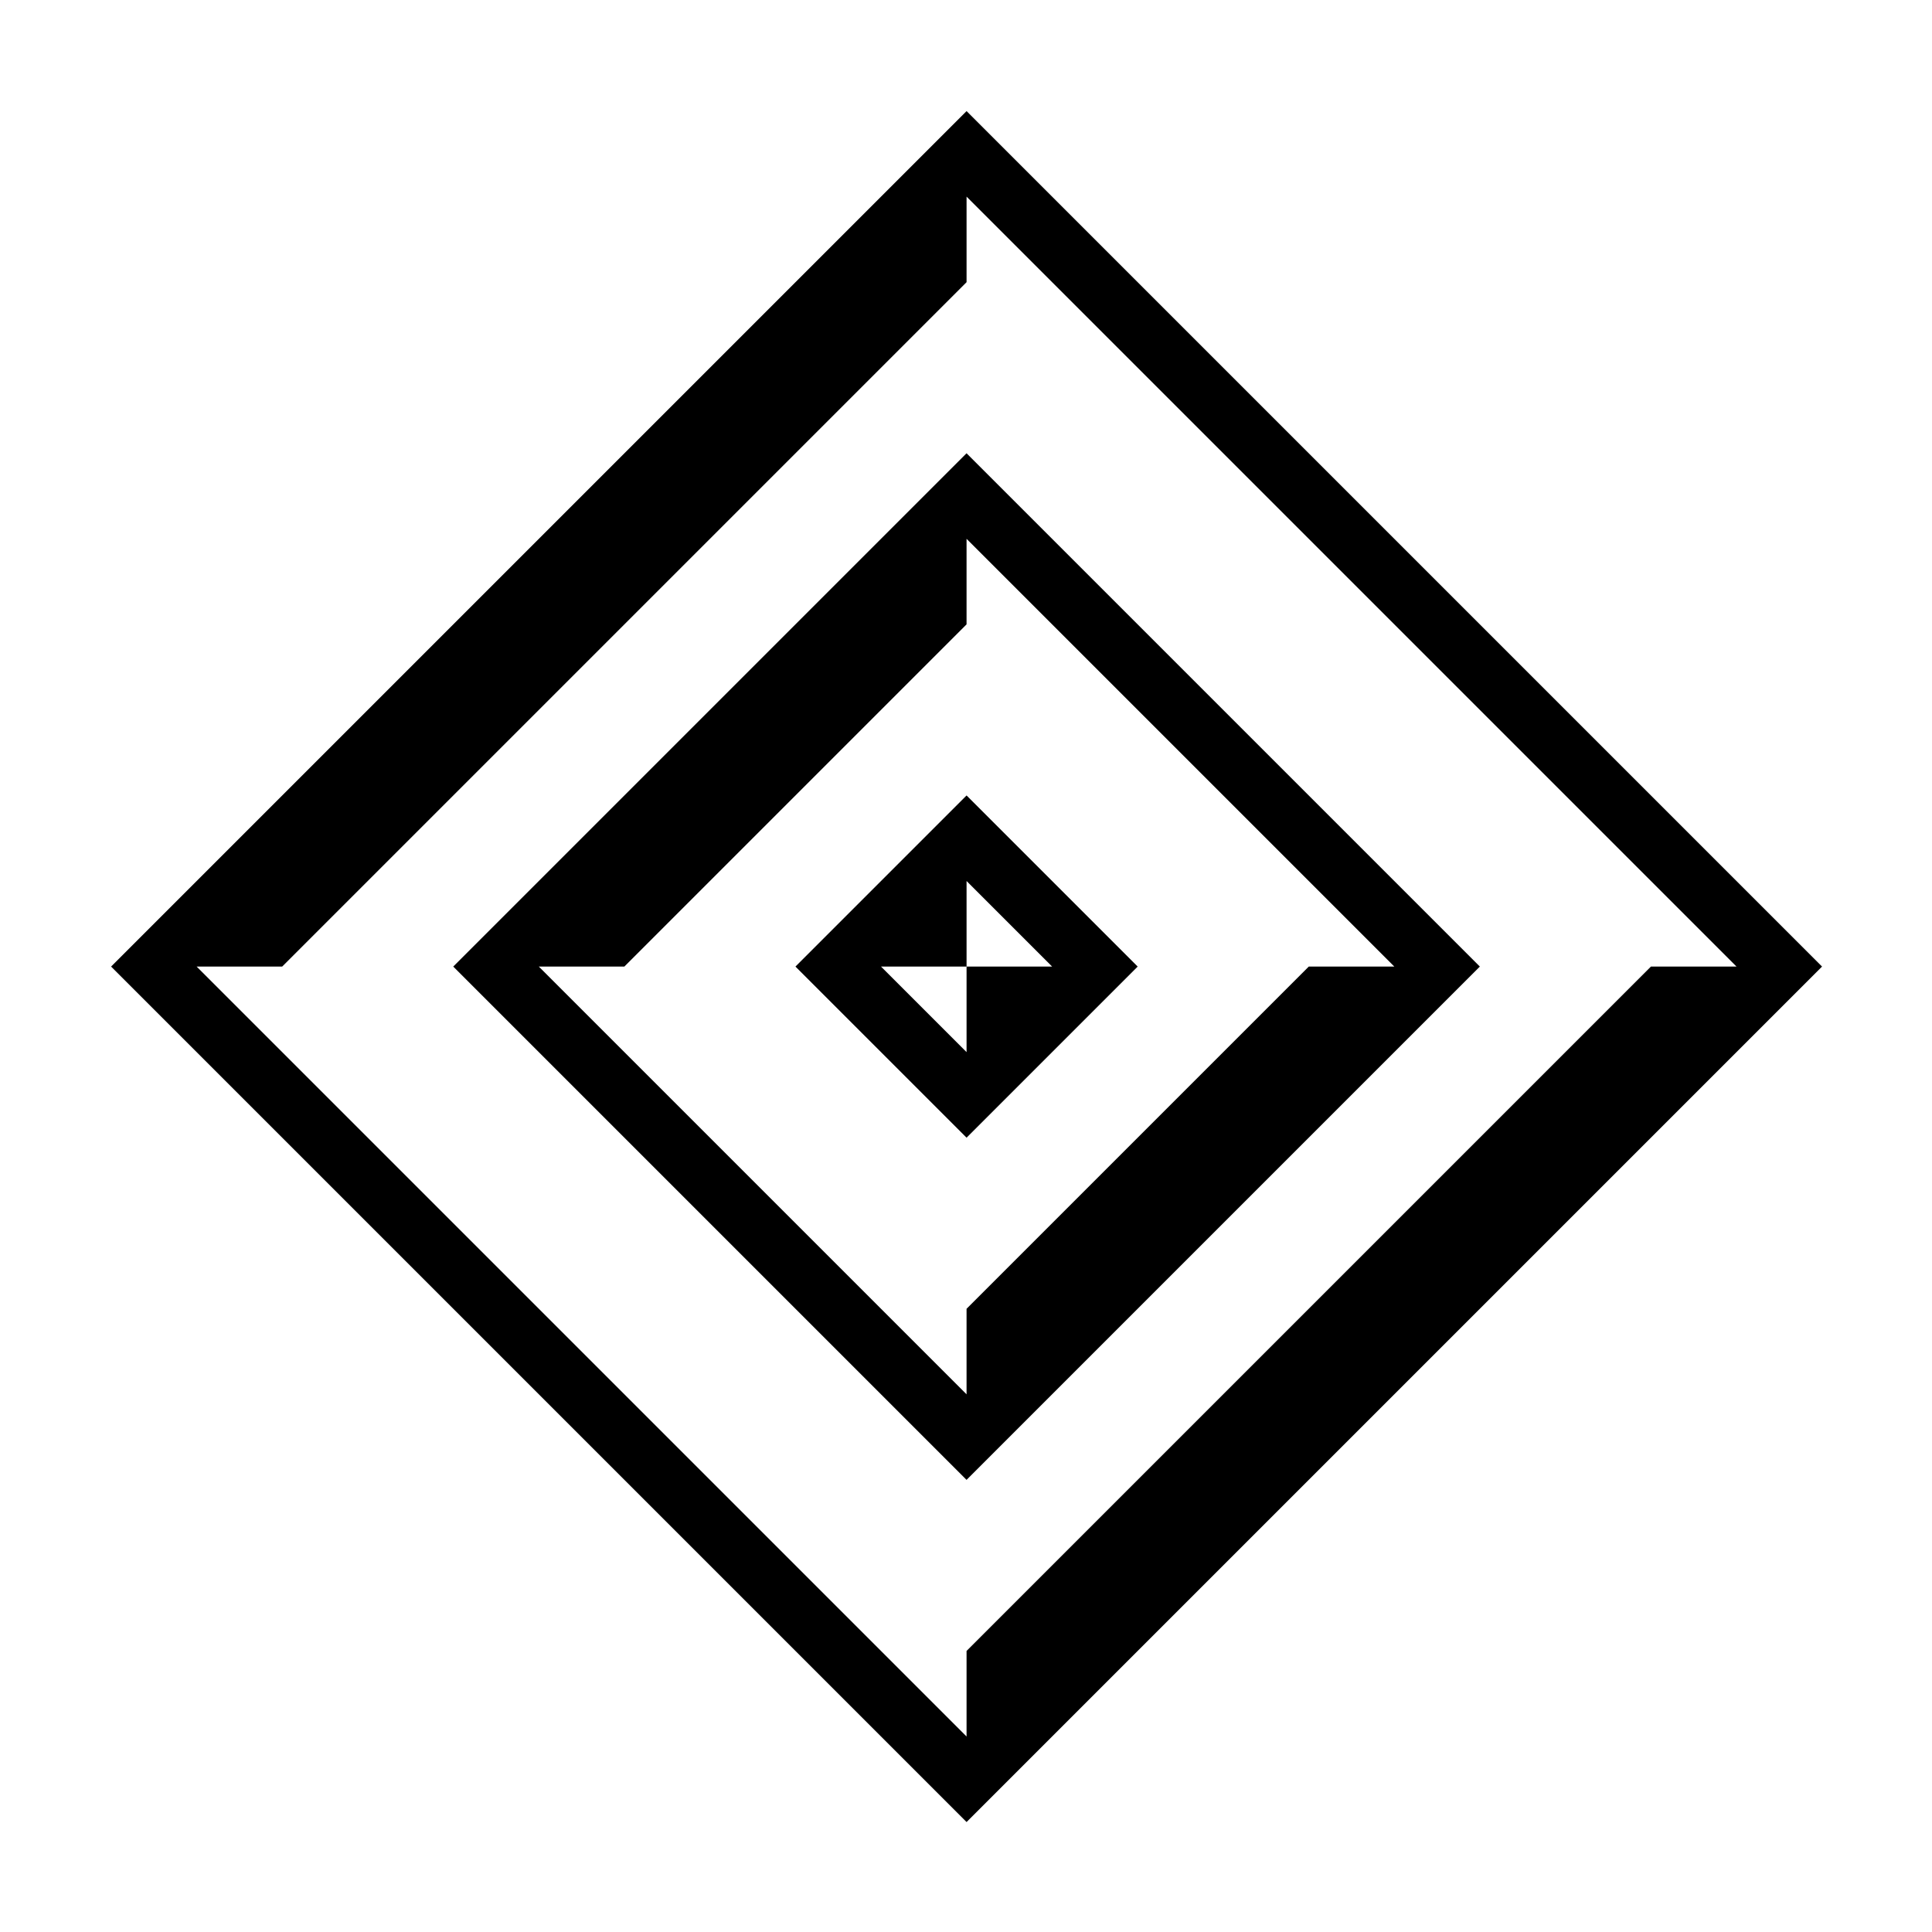
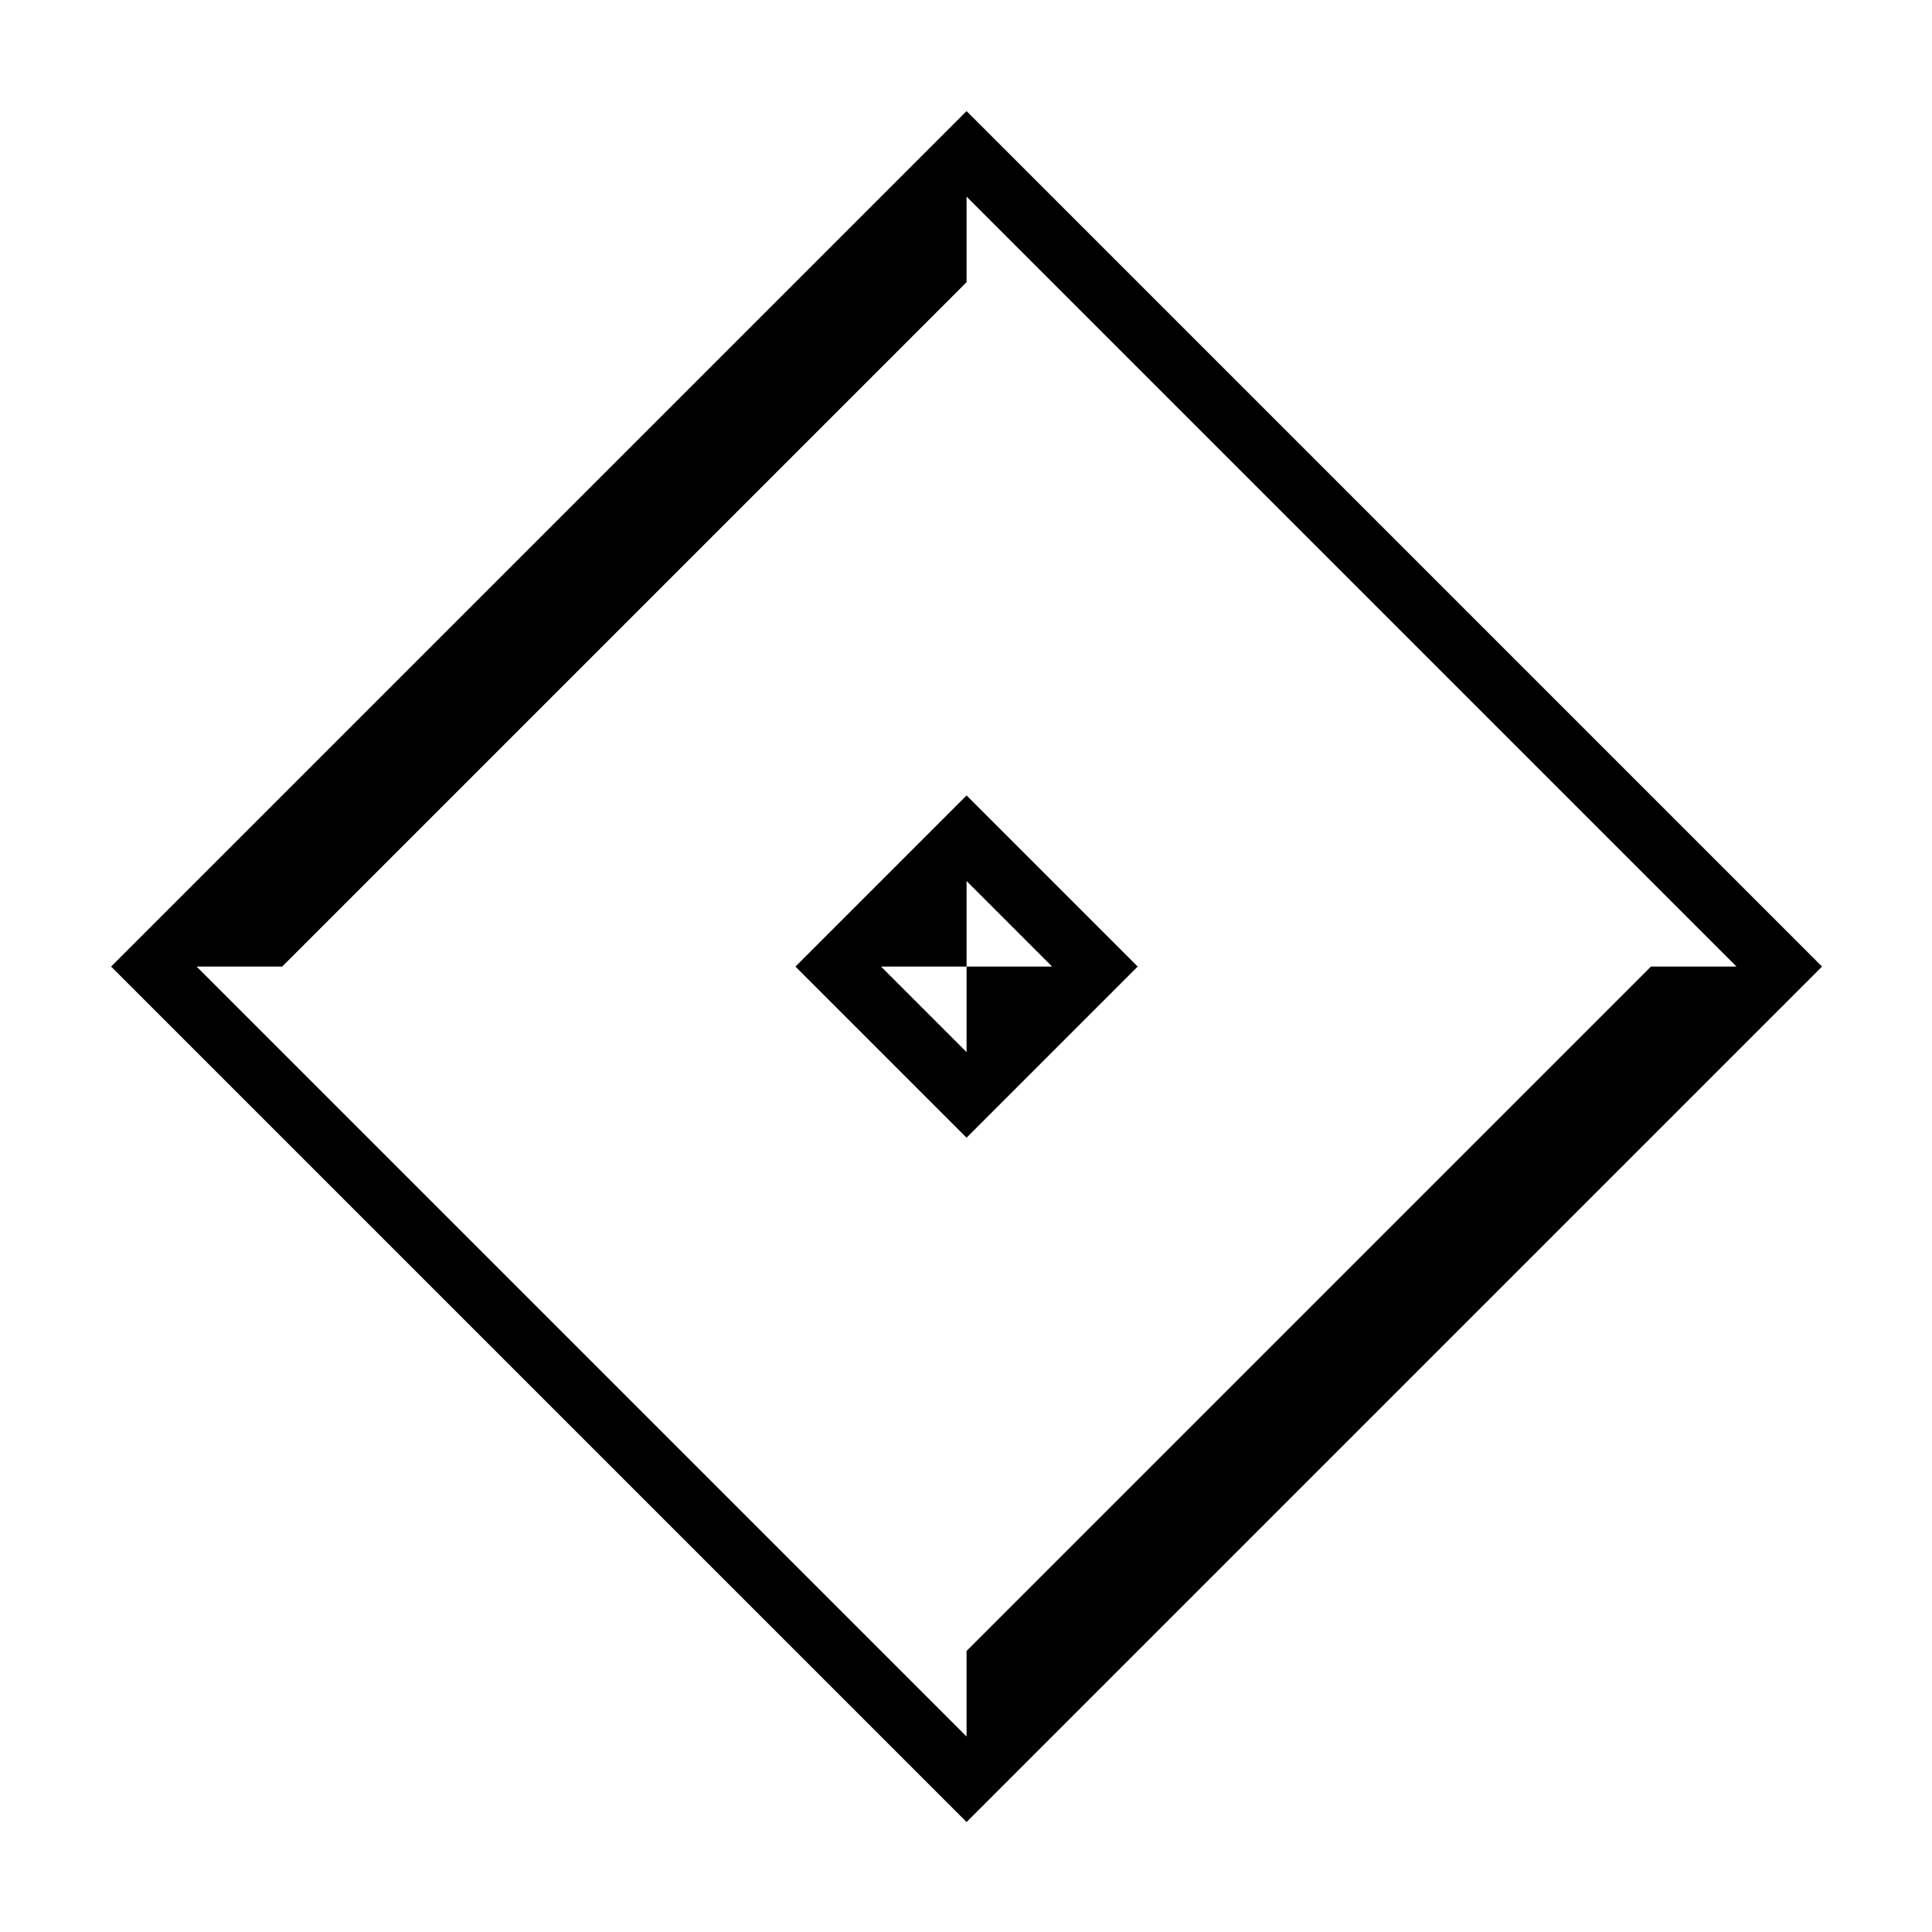
<svg xmlns="http://www.w3.org/2000/svg" fill="#000000" width="800px" height="800px" version="1.1" viewBox="144 144 512 512">
  <g fill-rule="evenodd">
    <path d="m400.15 218.78-181.37 181.37h-22.672l204.04 204.04v-22.672l181.37-181.37h22.672l-204.04-204.04v22.672m-226.71 181.37 226.71-226.71 226.71 226.71-226.71 226.71-226.71-226.71" />
-     <path d="m309.46 400.15h-22.672l113.36 113.36v-22.672l90.688-90.688h22.672l-113.36-113.36v22.672l-90.688 90.688m-45.344 0 136.03-136.03 136.03 136.03-136.03 136.03-136.03-136.03" />
    <path d="m400.15 400.15h22.672l-22.672-22.672v22.672m-22.672 0 22.672 22.672v-22.672h-22.672m22.672 45.344-45.344-45.344 45.344-45.344 45.344 45.344-45.344 45.344" />
  </g>
</svg>